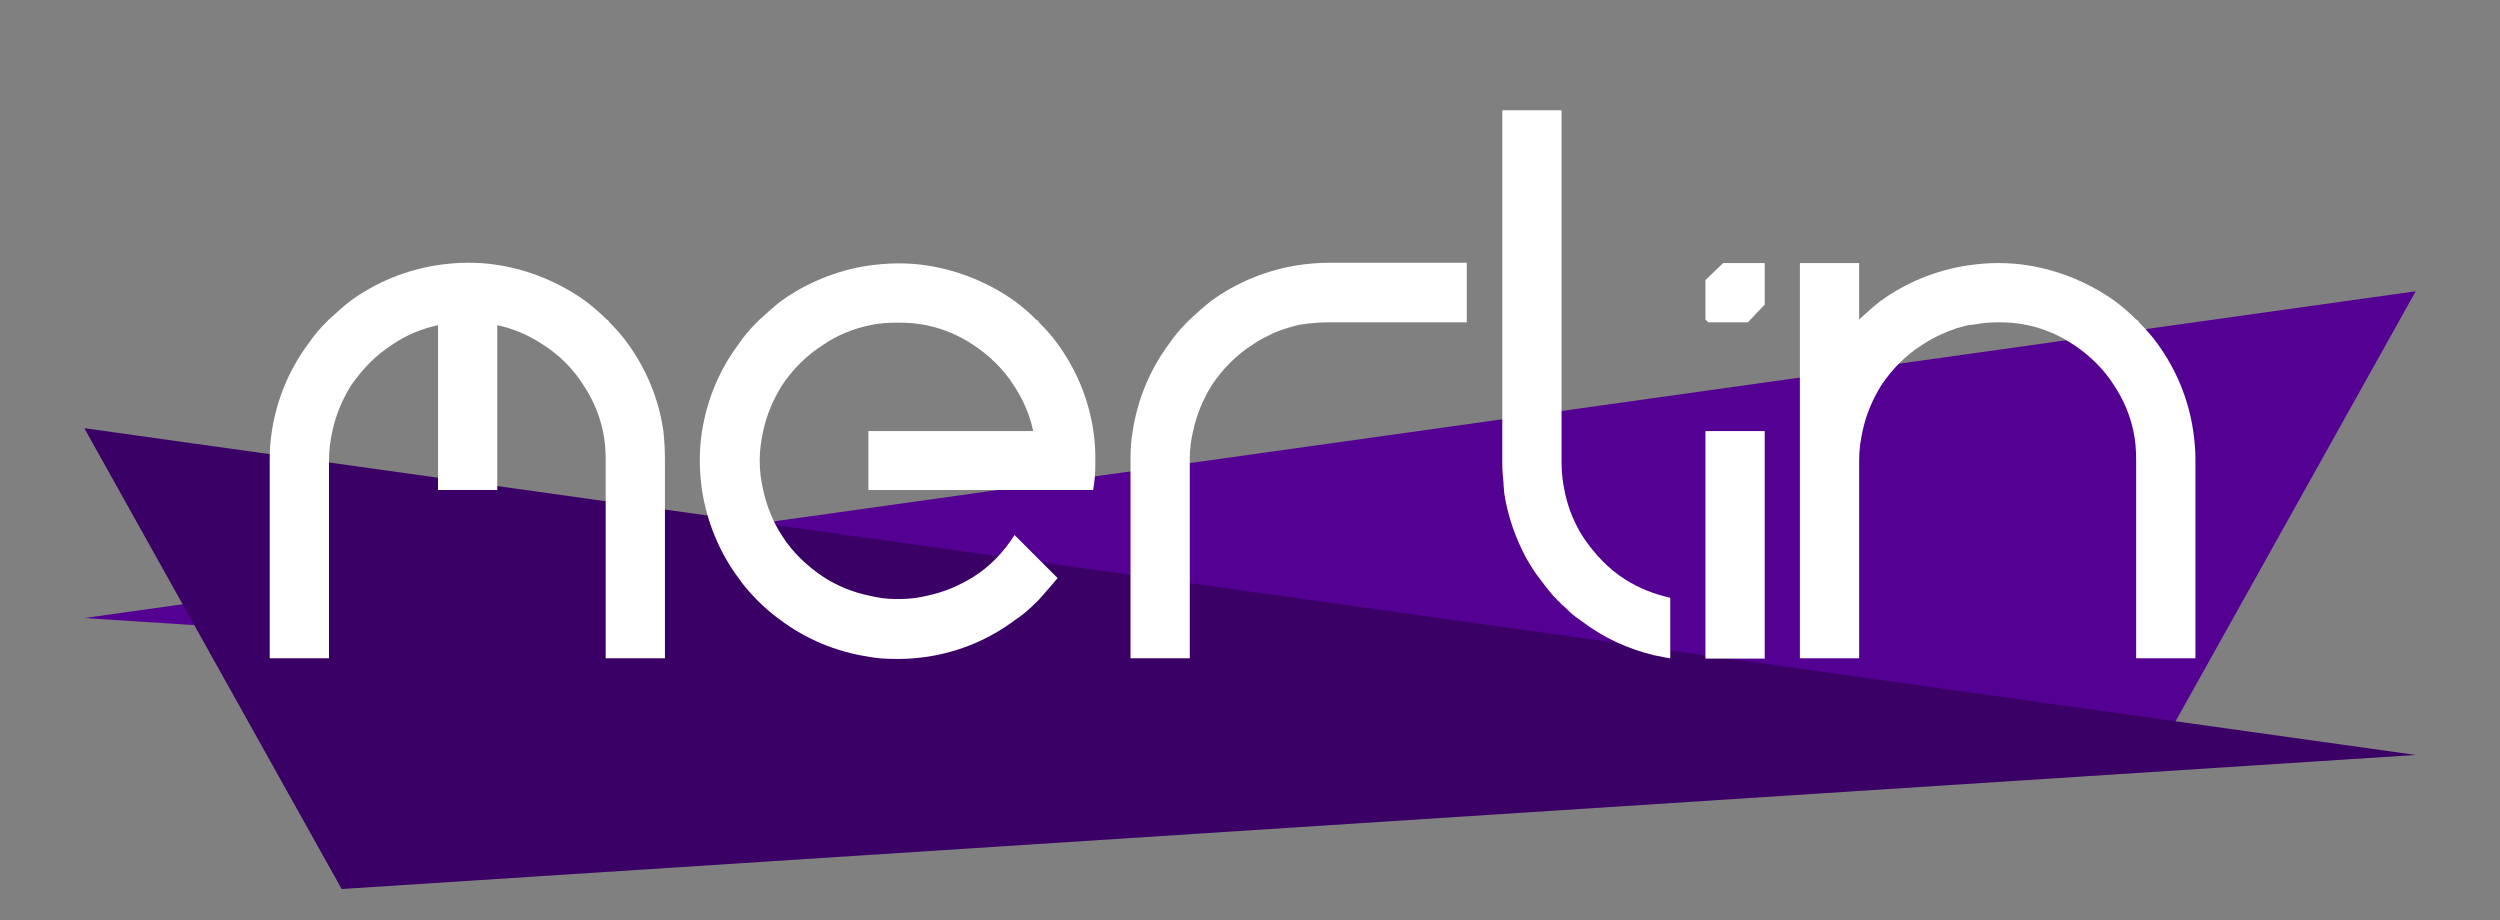
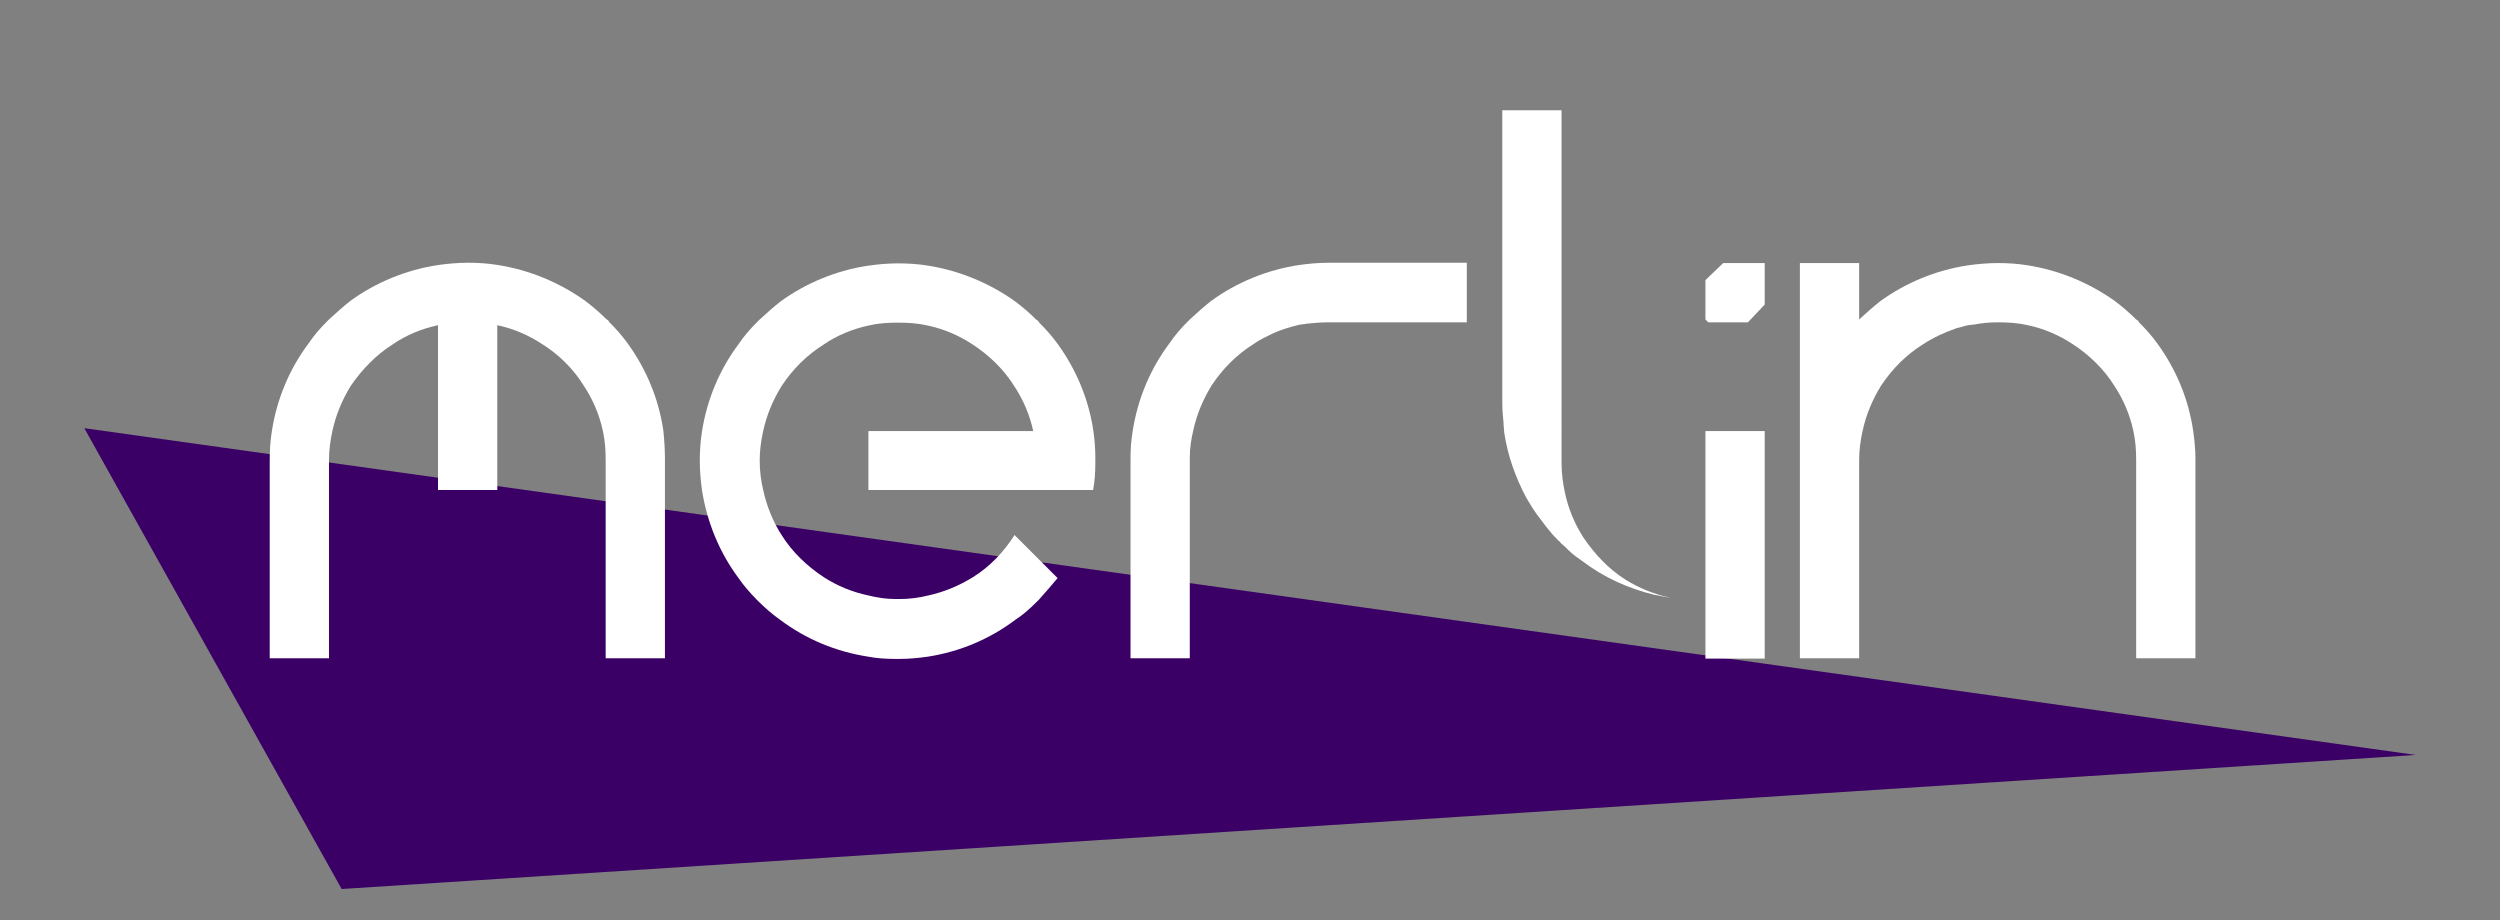
<svg xmlns="http://www.w3.org/2000/svg" id="Layer_1" x="0px" y="0px" viewBox="0 0 788.8 290.3" style="enable-background:new 0 0 788.8 290.3;" xml:space="preserve">
  <rect x="0" y="0" width="788.8" height="290.3" fill="#808080" stroke="none" />
  <style type="text/css">	.st0{fill:#540093;}	.st1{fill:#3A0066;}	.st2{fill:#FFFFFF;}</style>
  <g>
    <g>
-       <polygon class="st0" points="762.2,91.9 681,237.3 26.6,195   " />
      <polygon class="st1" points="26.6,135.1 107.8,280.5 762.2,238.2   " />
      <g>
        <path class="st2" d="M209.8,144.6v63.1h-18.7v-62.5c0-3.1-0.2-6.2-0.9-9.3c-1.1-5.1-3.1-9.8-6-14.2c-3.3-5.3-7.8-9.8-13.1-13.1    c-4.4-2.9-9.1-4.9-14.2-6v52h-18.7v-52c-5.1,1.1-10,3.1-14.2,6c-5.3,3.3-9.8,8-13.3,13.1c-2.7,4.4-4.7,9.1-5.8,14.2    c-0.7,3.1-1.1,6.2-1.1,9.3v62.5H85.1v-62.5c0-3.1,0.2-6.2,0.7-9.3c1.6-10.2,5.6-19.6,11.6-27.6c1.6-2.4,3.6-4.7,5.6-6.7l0.9-0.9    c2.2-2,4.4-4,6.7-5.8c8-5.8,17.6-9.8,27.8-11.3c2.9-0.4,6-0.7,9.3-0.7c3.1,0,6.2,0.2,9.3,0.7c10.2,1.6,19.6,5.6,27.6,11.3    c2.4,1.8,4.7,3.8,6.7,5.8c0.4,0.2,0.7,0.4,0.9,0.9c2,2,4,4.2,5.8,6.7c5.8,8,9.8,17.3,11.3,27.6    C209.6,138.8,209.8,141.7,209.8,144.6z" />
        <path class="st2" d="M345.6,144.6v1.6c0,2.9-0.2,5.8-0.7,8.4H274V136h52c-1.1-5.1-3.1-9.8-6-14.2c-3.3-5.3-8-9.8-13.1-13.1    c-4.4-2.9-9.1-4.9-14.2-6c-3.1-0.7-6.2-0.9-9.3-0.9c-3.3,0-6.4,0.2-9.3,0.9c-5.1,1.1-10,3.1-14.2,6c-5.3,3.3-9.8,7.8-13.3,13.1    c-2.7,4.4-4.7,9.1-5.8,14.2c-0.7,3.1-1.1,6.2-1.1,9.3c0,3.3,0.4,6.4,1.1,9.3c1.1,5.1,3.1,10,5.8,14.2c3.3,5.3,8,9.8,13.3,13.3    c4.2,2.7,8.9,4.7,14.2,5.8c2.7,0.7,5.6,1.1,8.4,1.1h0.9h0.7c2.9,0,5.8-0.4,8.7-1.1c5.1-1.1,9.8-3.1,14.2-5.8    c5.3-3.3,9.8-8,13.1-13.3l13.6,13.6c-1.8,2.2-3.8,4.4-5.8,6.7L327,190c-2,2-4.2,4-6.7,5.6c-8,6-17.3,10-27.6,11.6    c-2.9,0.4-5.8,0.7-8.7,0.7h-1.6c-2.9,0-5.8-0.2-8.4-0.7c-10.4-1.6-19.8-5.6-27.8-11.6c-5-3.5-10.3-9-13.1-13.1    c-6-8-10-17.6-11.6-27.8c-0.4-2.9-0.7-6-0.7-9.3c0-3.1,0.2-6.2,0.7-9.3c1.6-10.2,5.6-19.6,11.6-27.6c1.6-2.4,3.6-4.7,5.6-6.7    l0.9-0.9c2.2-2,4.4-4,6.7-5.8c8-5.8,17.6-9.8,27.8-11.3c2.9-0.4,6-0.7,9.3-0.7c3.1,0,6.2,0.2,9.3,0.7    c10.2,1.6,19.6,5.6,27.6,11.3c2.4,1.8,4.7,3.8,6.7,5.8c0.4,0.2,0.7,0.4,0.9,0.9c2,2,4,4.2,5.8,6.7c5.8,8,9.8,17.3,11.3,27.6    C345.4,138.8,345.6,141.7,345.6,144.6z" />
        <path class="st2" d="M462.8,83v18.7h-43.6c-2.4,0-4.7,0.2-6.7,0.4c-0.9,0.2-1.8,0.2-2.7,0.4c-2.9,0.7-5.8,1.6-8.2,2.7    c-2.2,1.1-4.2,2-6,3.3c-5.3,3.3-9.8,7.8-13.3,13.1c-2.7,4.4-4.7,9.1-5.8,14.2c-0.7,2.9-1.1,5.8-1.1,8.7v0.7v0.9v61.6h-18.7v-63.1    c0-2.9,0.2-5.8,0.7-8.7c1.6-10.2,5.6-19.6,11.6-27.6c1.6-2.4,3.6-4.7,5.6-6.7l0.7-0.7l0.2-0.2c2.2-2,4.4-4,6.7-5.8    c8-5.8,17.6-9.8,27.8-11.3c2.9-0.4,6-0.7,9.3-0.7H462.8z" />
-         <path class="st2" d="M527,188.6v19.1c-1.8-0.2-3.3-0.7-4.9-0.9c-8.4-2-16.2-5.6-22.9-10.7c-1.3-0.9-2.9-2-4.2-3.3    c-0.7-0.7-1.6-1.6-2.4-2.2c-0.2-0.2-0.4-0.7-0.9-0.9c-0.7-0.9-1.6-1.6-2.2-2.4c-1.1-1.3-2.4-2.9-3.3-4.2    c-1.8-2.2-3.3-4.7-4.7-7.1c-3.3-6.2-5.8-13.1-6.9-20.5c0-0.9-0.2-1.8-0.2-2.9c-0.2-2-0.4-4.2-0.4-6.7V34.8h18.7V146    c0,3.3,0.4,6.4,1.1,9.6c1.1,5.1,3.1,9.8,5.8,14c3.6,5.3,8,10,13.3,13.3C517,185.5,521.9,187.5,527,188.6z" />
+         <path class="st2" d="M527,188.6c-1.8-0.2-3.3-0.7-4.9-0.9c-8.4-2-16.2-5.6-22.9-10.7c-1.3-0.9-2.9-2-4.2-3.3    c-0.7-0.7-1.6-1.6-2.4-2.2c-0.2-0.2-0.4-0.7-0.9-0.9c-0.7-0.9-1.6-1.6-2.2-2.4c-1.1-1.3-2.4-2.9-3.3-4.2    c-1.8-2.2-3.3-4.7-4.7-7.1c-3.3-6.2-5.8-13.1-6.9-20.5c0-0.9-0.2-1.8-0.2-2.9c-0.2-2-0.4-4.2-0.4-6.7V34.8h18.7V146    c0,3.3,0.4,6.4,1.1,9.6c1.1,5.1,3.1,9.8,5.8,14c3.6,5.3,8,10,13.3,13.3C517,185.5,521.9,187.5,527,188.6z" />
        <path class="st2" d="M556.8,83v13.1l-5.3,5.6H539l-0.9-0.9V88.4l0.7-0.7l4.9-4.7H556.8z M556.8,136v71.8h-18.7V136H556.8z" />
        <path class="st2" d="M692.7,144.6v63.1H674v-62.5c0-3.1-0.2-6.2-0.9-9.3c-1.1-5.1-3.1-9.8-6-14.2c-3.3-5.3-8-9.8-13.1-13.1    c-4.4-2.9-9.1-4.9-14.2-6c-3.1-0.7-6.2-0.9-9.3-0.9c-2.7,0-5.1,0.2-7.6,0.7c-0.7,0-1.3,0.2-1.8,0.2c-1.3,0.2-2.4,0.7-3.6,0.9    c-3.8,1.3-7.3,2.9-10.7,5.1c-5.3,3.3-9.8,7.8-13.3,13.1c-2.7,4.4-4.7,9.1-5.8,14.2c-0.7,3.1-1.1,6.2-1.1,9.3v62.5h-18.7V83h18.7    v17.8c2.2-2,4.4-4,6.7-5.8c8-5.8,17.6-9.8,27.8-11.3c2.9-0.4,6-0.7,9.3-0.7c3.1,0,6.2,0.2,9.3,0.7c10.2,1.6,19.6,5.6,27.6,11.3    c2.4,1.8,4.7,3.8,6.7,5.8c0.4,0.2,0.7,0.4,0.9,0.9c2,2,4,4.2,5.8,6.7c5.8,8,9.8,17.3,11.3,27.6    C692.4,138.8,692.7,141.7,692.7,144.6z" />
      </g>
    </g>
  </g>
</svg>